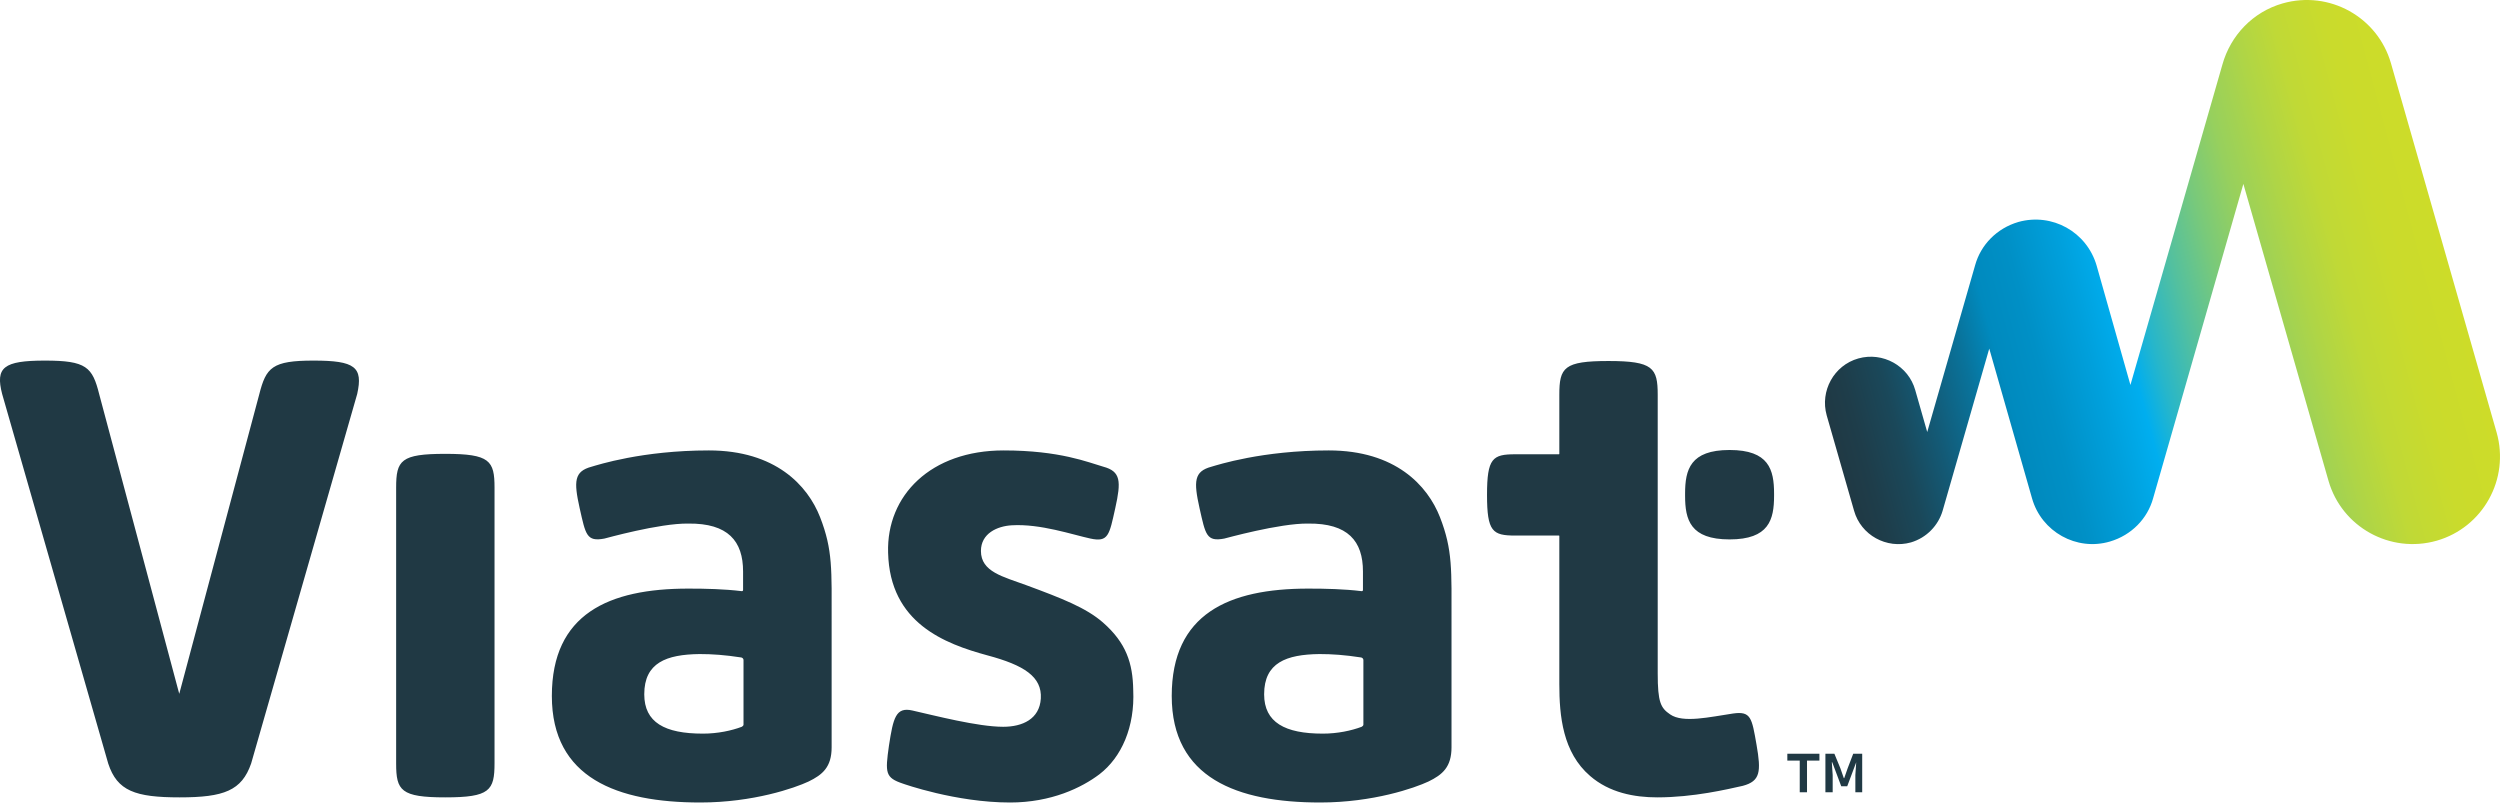
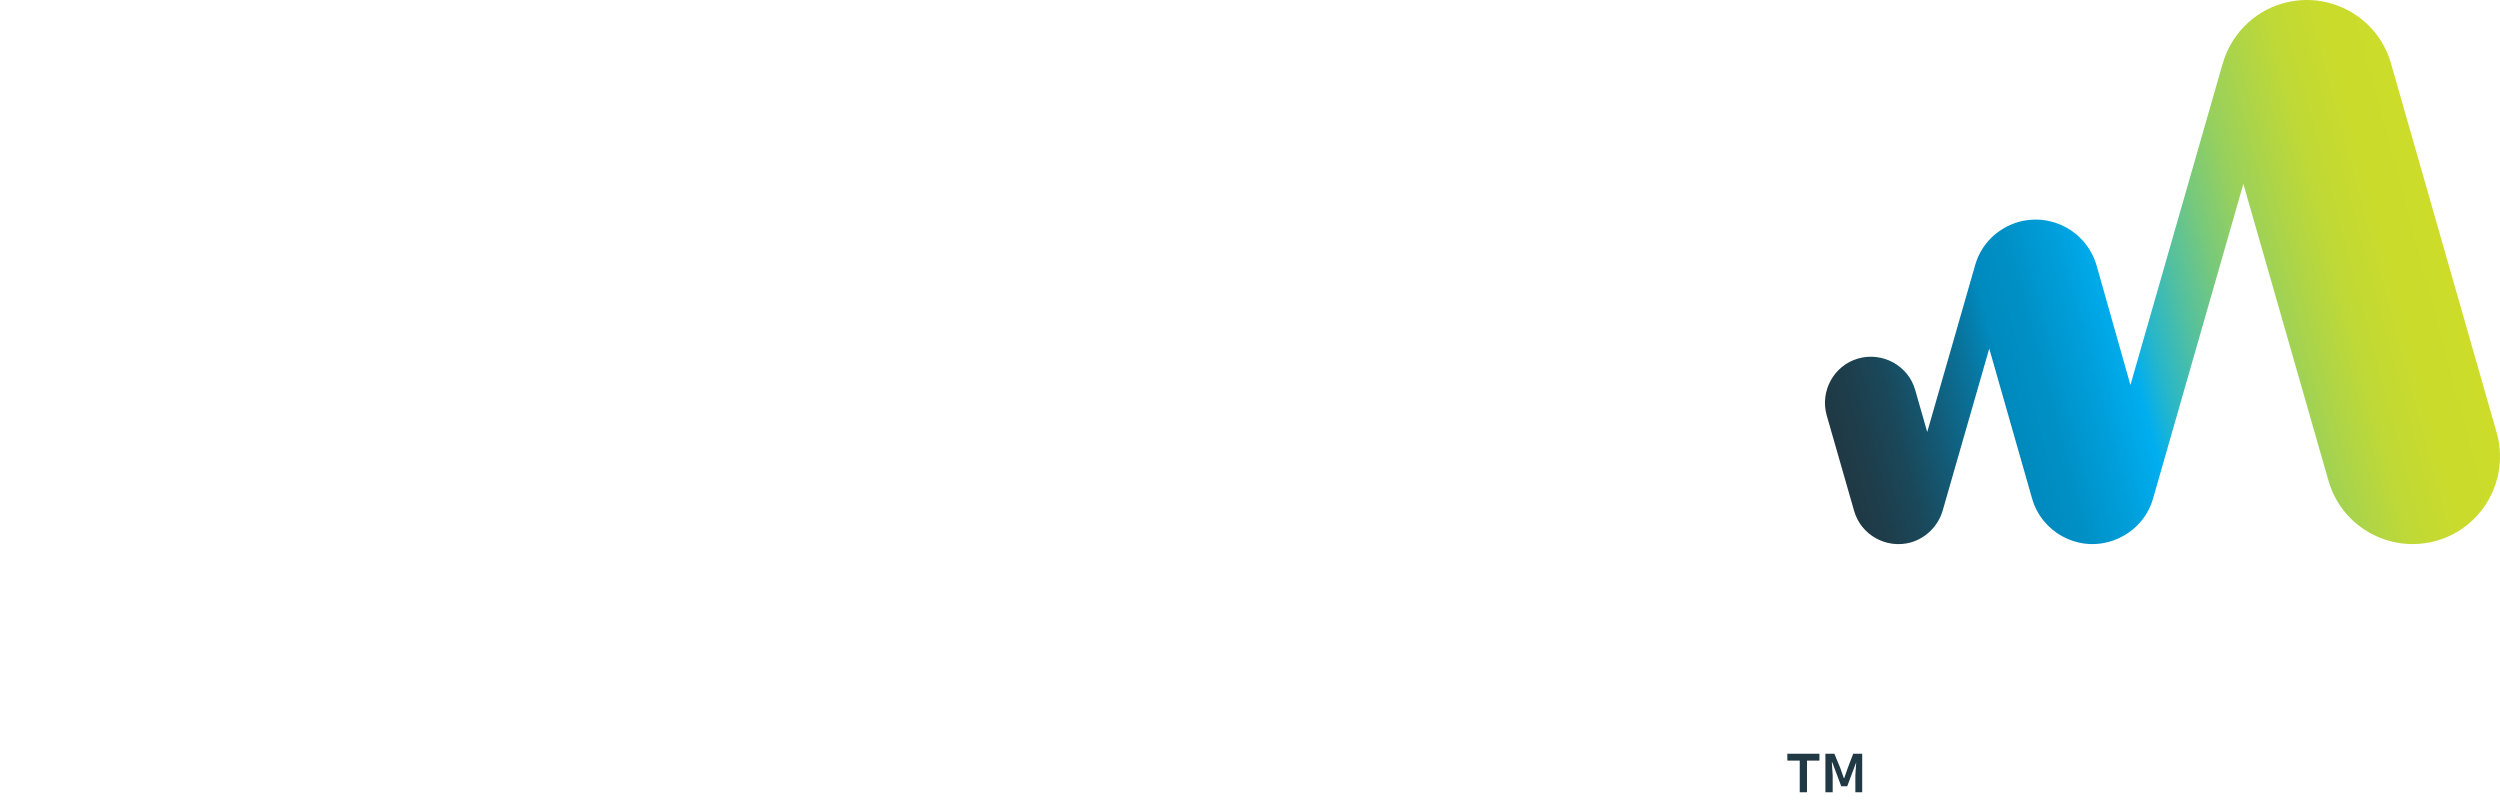
<svg xmlns="http://www.w3.org/2000/svg" id="Layer_1" data-name="Layer 1" viewBox="0 0 584.39 187.59">
  <defs>
    <style>
      .cls-1 {
        fill: url(#linear-gradient);
      }

      .cls-1, .cls-2 {
        stroke-width: 0px;
      }

      .cls-2 {
        fill: #203944;
      }
    </style>
    <linearGradient id="linear-gradient" x1="426.97" y1="95" x2="572.08" y2="133.88" gradientTransform="translate(0 191.98) scale(1 -1)" gradientUnits="userSpaceOnUse">
      <stop offset="0" stop-color="#203944" />
      <stop offset=".04" stop-color="#1e3d4a" />
      <stop offset=".1" stop-color="#1a485a" />
      <stop offset=".16" stop-color="#135a76" />
      <stop offset=".23" stop-color="#09739b" />
      <stop offset=".28" stop-color="#008abe" />
      <stop offset=".34" stop-color="#0090c6" />
      <stop offset=".42" stop-color="#00a0dc" />
      <stop offset=".48" stop-color="#00aeef" />
      <stop offset=".52" stop-color="#27b6ca" />
      <stop offset=".58" stop-color="#53c09f" />
      <stop offset=".64" stop-color="#78c97b" />
      <stop offset=".7" stop-color="#97d05d" />
      <stop offset=".77" stop-color="#afd546" />
      <stop offset=".83" stop-color="#c0d936" />
      <stop offset=".91" stop-color="#cadb2c" />
      <stop offset="1" stop-color="#cddc29" />
    </linearGradient>
  </defs>
  <g id="CMYK_4color_gradient" data-name="CMYK 4color gradient">
    <g>
      <g>
        <path class="cls-1" d="M471.8,51.89c-5.1,1.5-8.8,5.4-10.1,10.1l-11.2,39-2.8-9.8c-1.6-5.7-7.6-9-13.3-7.4s-9,7.6-7.4,13.3l6.4,22.3c1.6,5.7,7.6,9,13.3,7.4,3.7-1.1,6.4-4,7.4-7.4l10.9-37.9,10,35c2.2,7.8,10.4,12.4,18.2,10.1,5.1-1.5,8.8-5.4,10.1-10.1l21.1-73.5,19.9,69.4c3.1,10.8,14.4,17.1,25.3,14,10.8-3.1,17.1-14.4,14-25.3l-24.7-86.3c-3.1-10.8-14.4-17.1-25.3-14-7,2-12.2,7.5-14.1,14.3h0l-21.5,74.9-7.9-27.9c-2.3-7.9-10.4-12.4-18.3-10.2Z" />
-         <path class="cls-2" d="M414.7,115.39v.5c0,5.6-1.2,10.2-10.4,10.2s-10.4-4.6-10.4-10.2v-.5c0-5.6,1.2-10.2,10.4-10.2s10.4,4.6,10.4,10.2ZM387.4,186.39c-5.4,0-11.2-1.1-15.7-5-6.4-5.5-7.2-14-7.2-21.5v-34.6c0-.1-.1-.1-.1-.1h-10.2c-5.3,0-6.6-.9-6.6-9.5s1.3-9.5,6.6-9.5h10.2c.1,0,.1-.1.1-.1v-13.8c0-6.4,1.1-7.9,11.5-7.9s11.5,1.6,11.5,7.9v65.1c0,6.8.7,8.1,2.9,9.6,3,2.1,9.3.6,14.7-.2,4.2-.6,4.4,1,5.5,7.3s.9,8.5-3.2,9.6c-3.6.8-11.5,2.7-20,2.7ZM286.2,125.89c-4.2.8-4.4-.9-5.8-7.1-1.4-6.3-1.3-8.6,2.8-9.7,1.4-.4,11.8-3.8,27.4-3.8s23.1,8.2,26,15.6c3,7.7,2.7,12.3,2.7,24.7v29.1c0,4.6-2.1,6.4-5.4,8-3.2,1.5-12.9,4.9-25.3,4.9-19.4,0-34.7-5.7-34.7-24.9s13.3-25.1,31.9-25.1c4.1,0,8.4.1,12.5.6.2,0,.3-.1.3-.3v-4.3c0-7.1-3.5-11.3-12.8-11.2-6.7-.1-19.5,3.5-19.6,3.5ZM309.2,171.49c3.5,0,6.7-.7,9.1-1.6.2-.1.4-.3.4-.5v-15.1c0-.3-.2-.5-.5-.6-3.9-.6-6.8-.8-9.8-.8-7.7.1-12.9,2-12.9,9.4,0,6.6,4.9,9.2,13.7,9.2ZM257,180.99c-4.1,3.1-11.2,6.6-20.9,6.6-12.7,0-25-4.4-25-4.4-4.2-1.4-4.2-2.5-3.3-8.9,1-6.5,1.6-9.1,5.5-8.2,5.3,1.2,15.3,3.8,21.2,3.8,4.5,0,8.5-1.8,8.8-6.6.3-5.1-3.9-7.8-12.5-10.1-9.9-2.7-22.8-7.5-23.2-24-.4-13.4,10-23.9,27-23.9,13.2,0,19.8,2.8,23.3,3.8,4.1,1.1,4.2,3.4,2.8,9.7-1.4,6.3-1.6,8-5.8,7.1-4.2-.9-11.7-3.5-18.4-3.1-3.4.2-7.2,1.9-7.2,6,0,4.9,5.2,6,10.6,8,8.4,3.1,14,5.3,17.9,8.7,5.5,4.8,7,9.6,7.1,15.8.4,8.6-2.7,15.7-7.9,19.7ZM141.3,125.89c-4.2.8-4.4-.9-5.8-7.1-1.4-6.3-1.3-8.6,2.8-9.7,1.4-.4,11.8-3.8,27.4-3.8s23.1,8.2,26,15.6c3,7.7,2.7,12.3,2.7,24.7v29.1c0,4.6-2.1,6.4-5.4,8-3.2,1.5-12.9,4.9-25.3,4.9-19.4,0-34.7-5.7-34.7-24.9s13.3-25.1,31.9-25.1c4.1,0,8.4.1,12.5.6.2,0,.3-.1.3-.3v-4.3c0-7.1-3.5-11.3-12.8-11.2-6.8-.1-19.5,3.5-19.6,3.5ZM164.3,171.49c3.5,0,6.7-.7,9.1-1.6.2-.1.4-.3.4-.5v-15.1c0-.3-.2-.5-.5-.6-3.9-.6-6.8-.8-9.8-.8-7.7.1-12.9,2-12.9,9.4,0,6.6,4.8,9.2,13.7,9.2ZM104.1,186.39c-10.4,0-11.5-1.6-11.5-7.9v-64.5c0-6.4,1.1-7.9,11.5-7.9s11.5,1.6,11.5,7.9v64.4c0,6.4-1.1,8-11.5,8ZM73.3,84.29c-9.7,0-11.1,1.6-12.7,7.9l-18.7,70-18.7-70c-1.6-6.4-3-7.9-12.7-7.9s-11.6,1.6-10,7.8l24.8,86.4c2.1,6.4,6.3,7.9,16.7,7.9s14.5-1.6,16.7-7.9l24.8-86.4c1.4-6.3-.5-7.8-10.2-7.8Z" />
      </g>
      <path class="cls-2" d="M420.7,185.19v-7.4h-2.9v-1.6h7.5v1.6h-2.9v7.4h-1.7ZM426.7,185.19v-9h2.1l1.4,3.4.8,2.3h.1l.8-2.3,1.3-3.4h2.1v9h-1.6v-4l.2-3h0l-2.1,5.6h-1.4l-2.1-5.6h-.1l.2,3v4h-1.7Z" />
    </g>
  </g>
</svg>